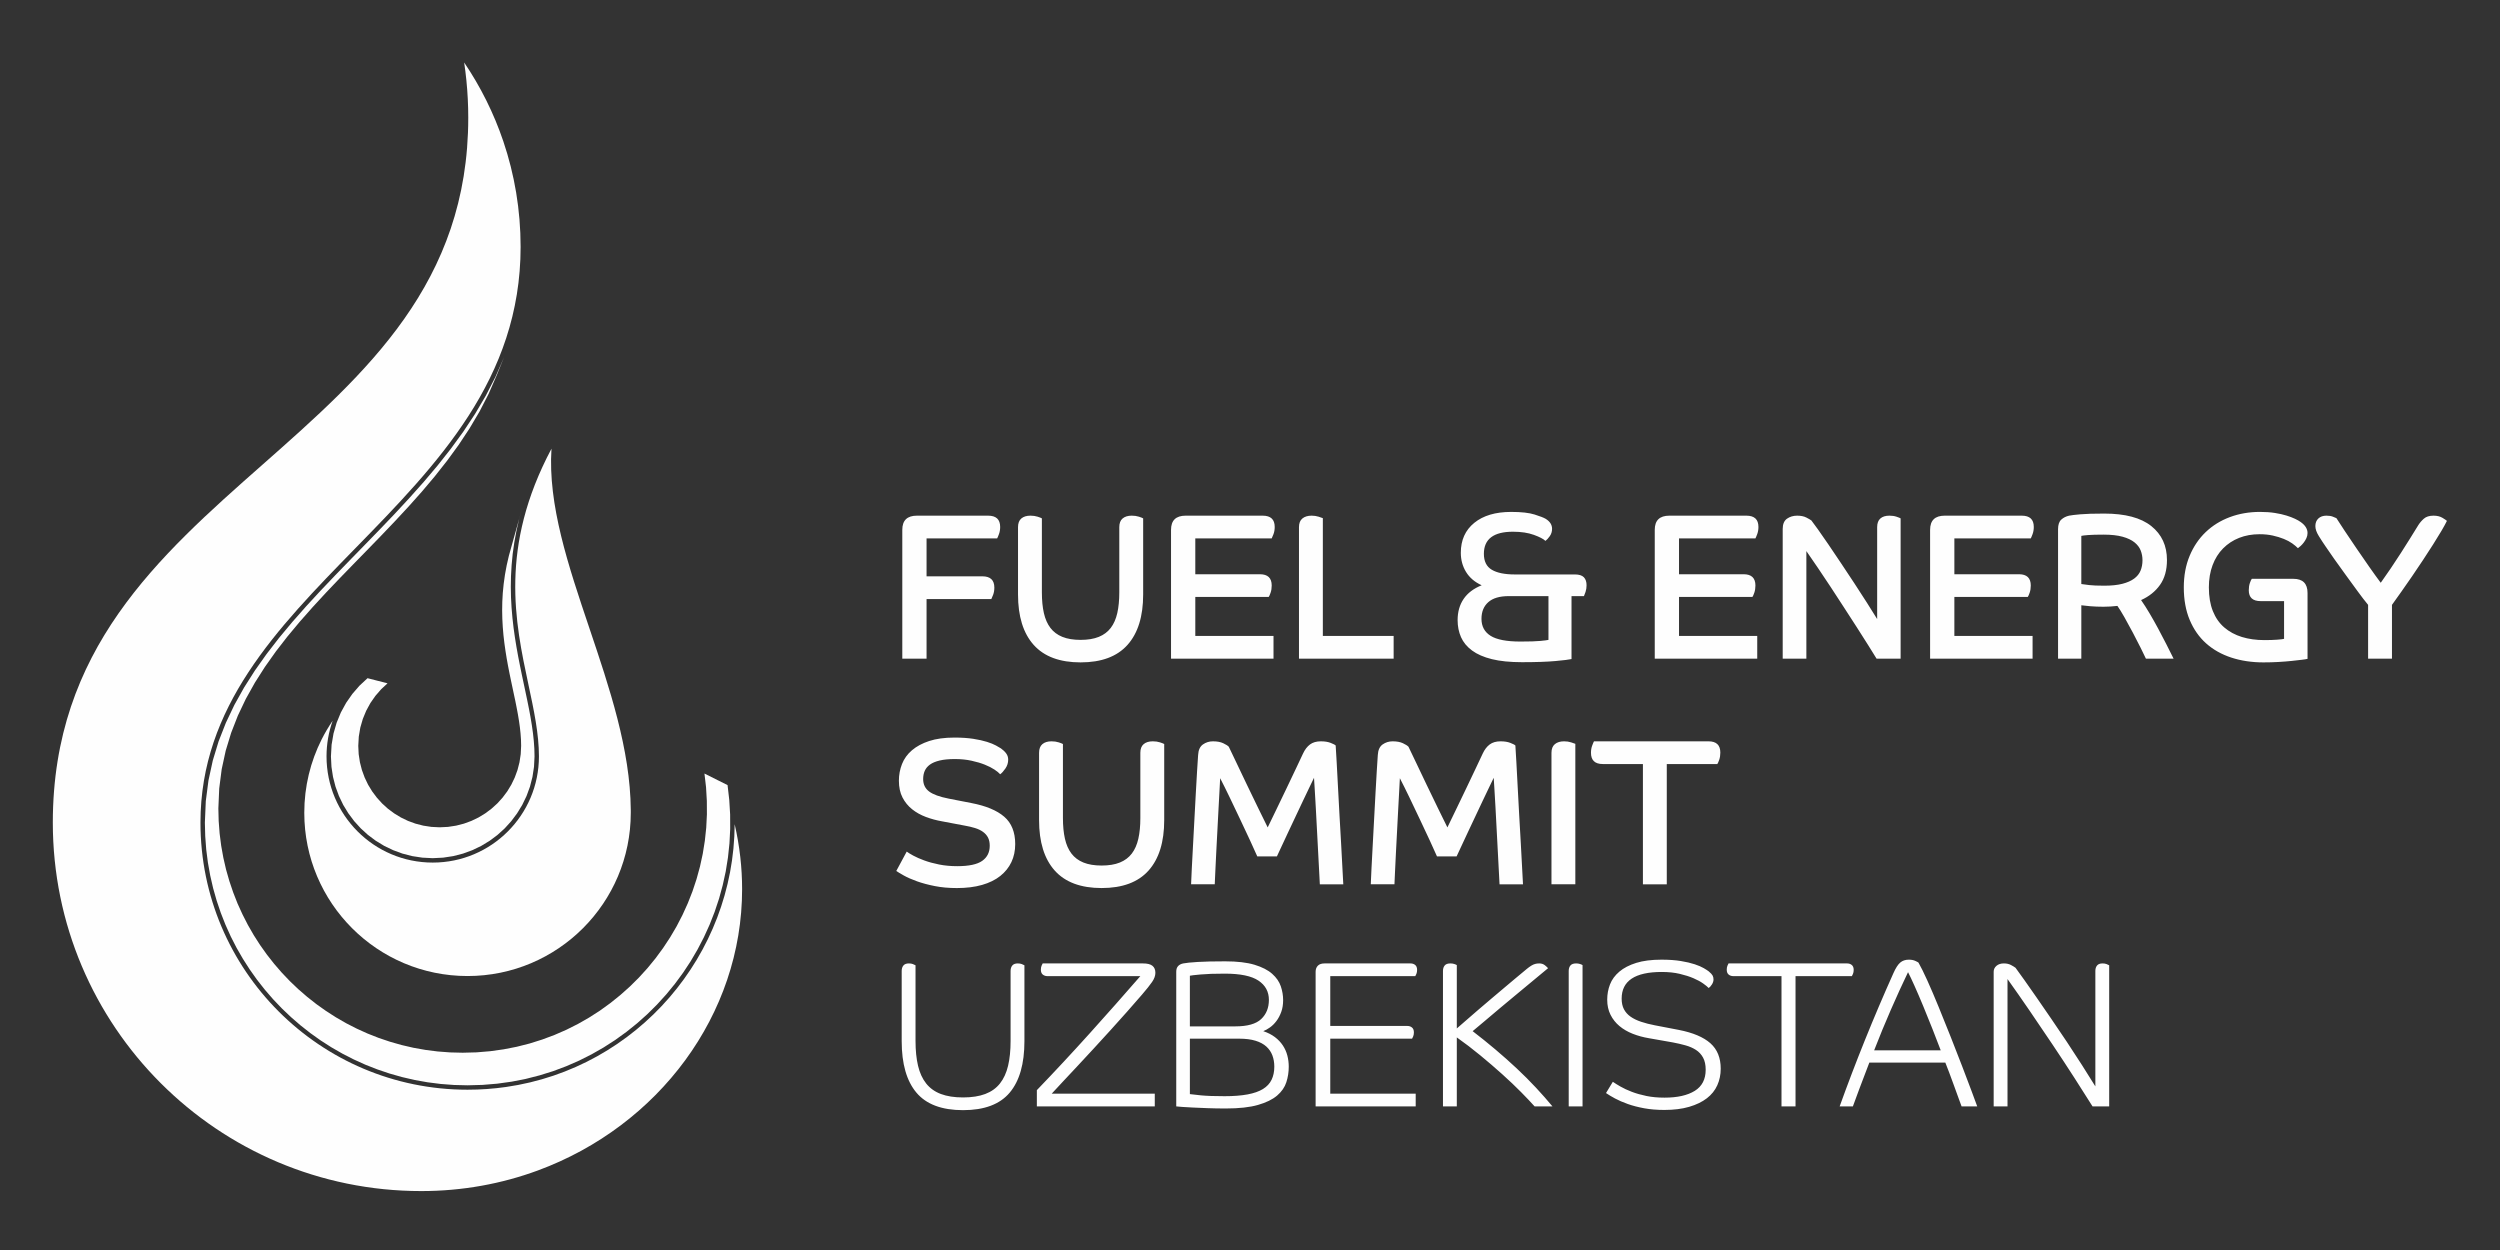
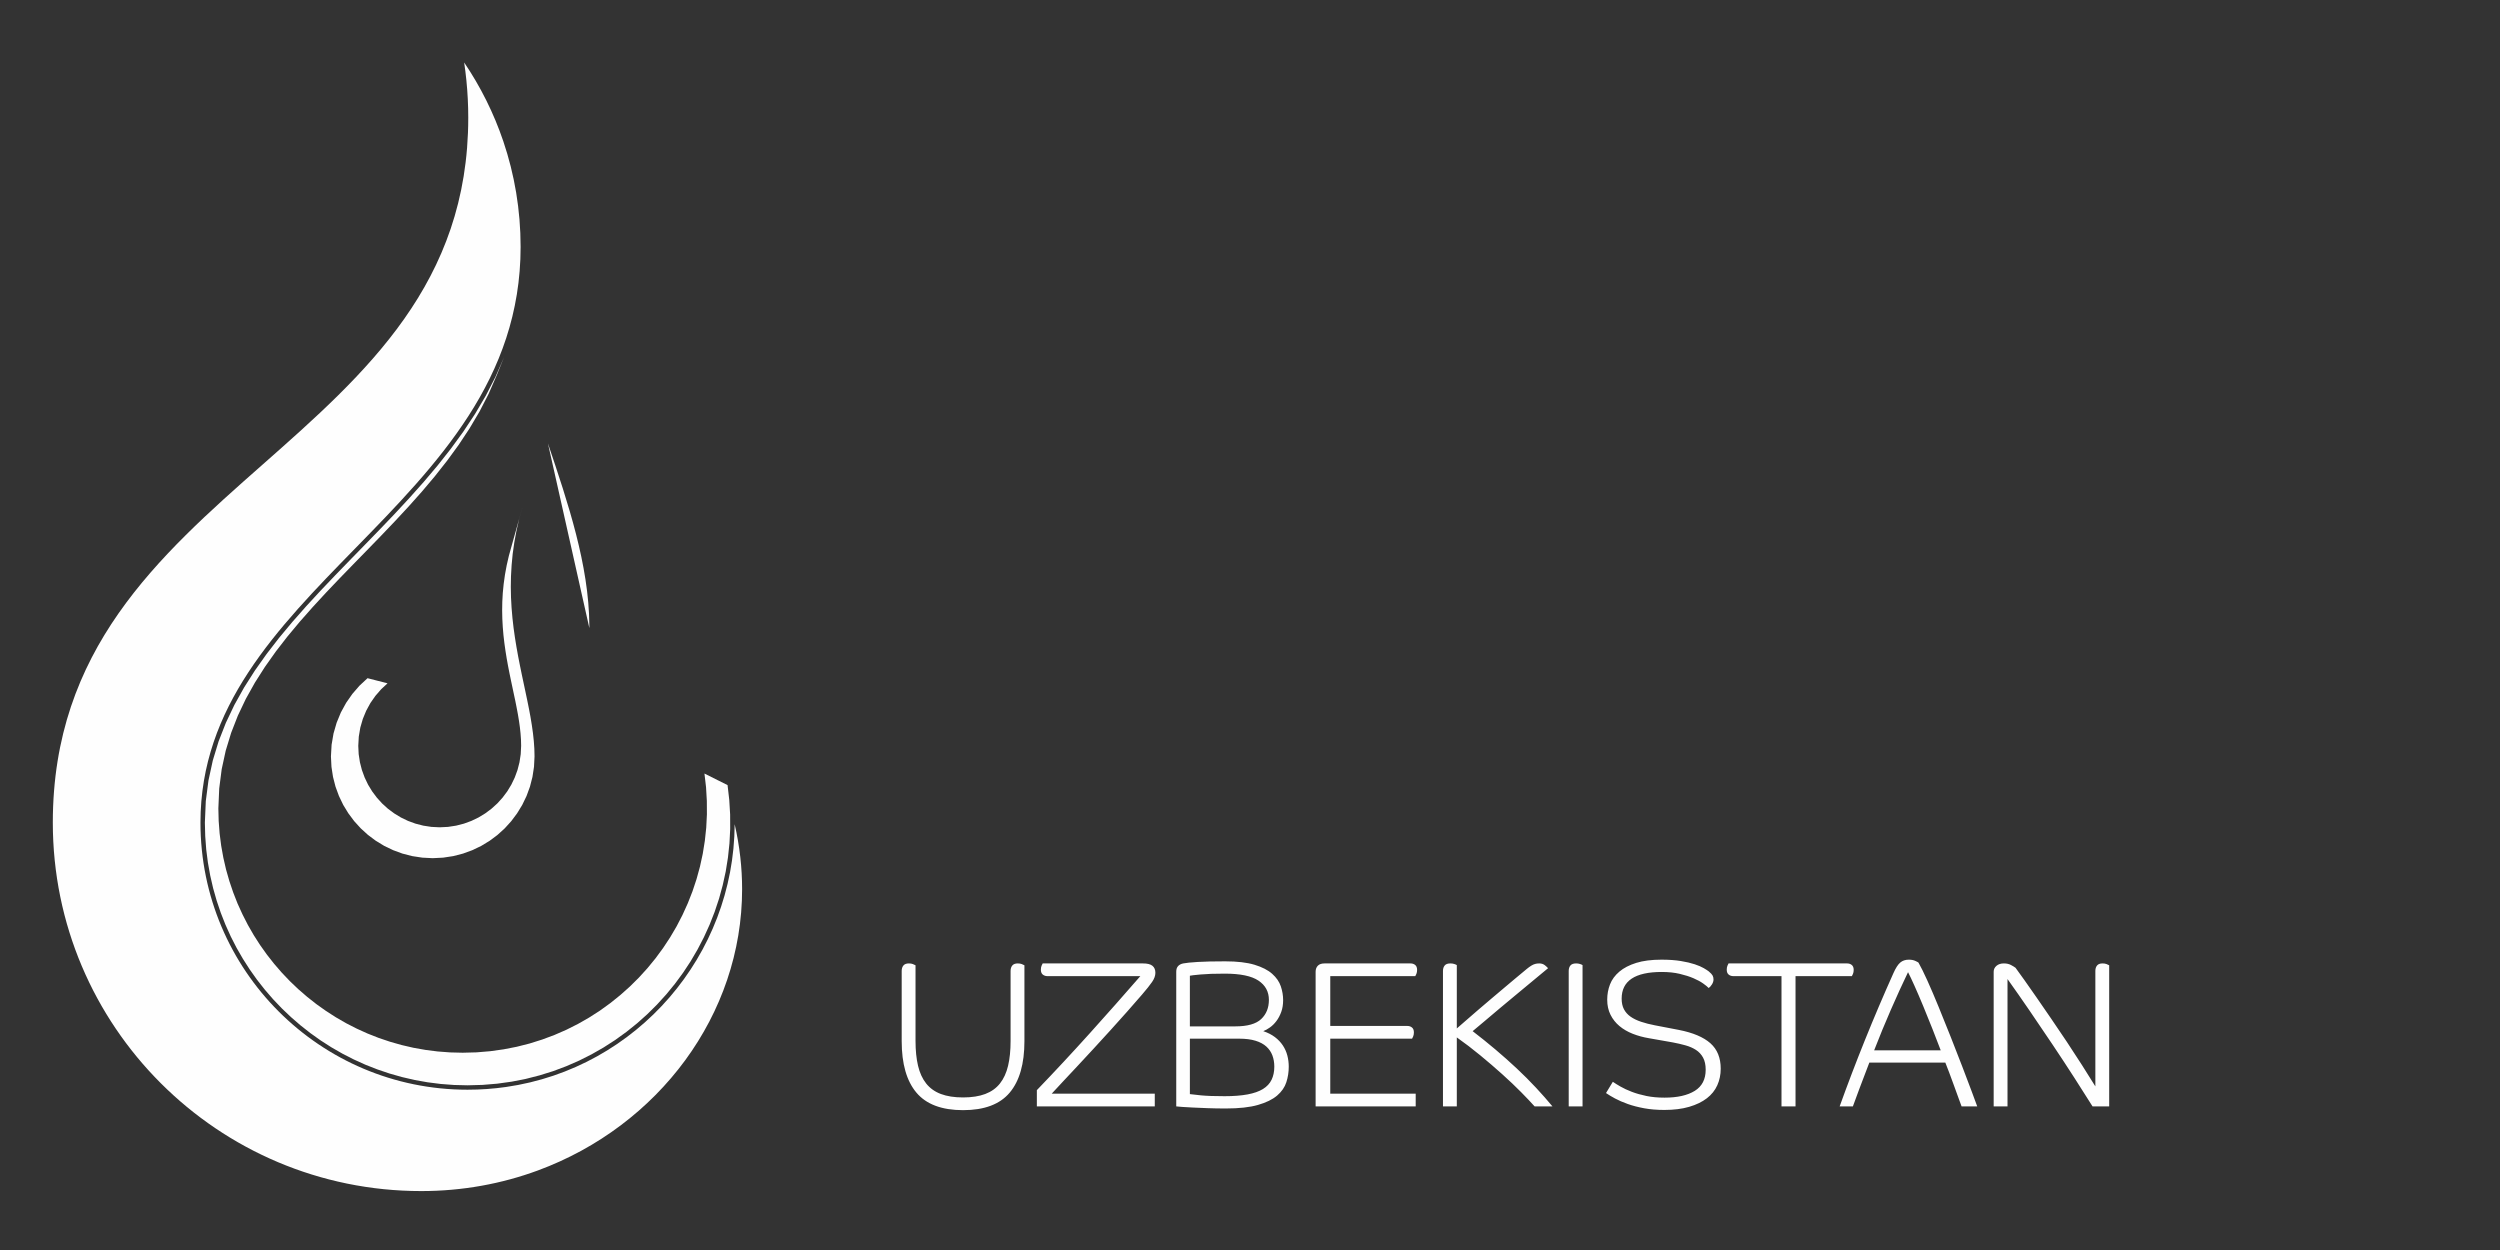
<svg xmlns="http://www.w3.org/2000/svg" xml:space="preserve" width="100mm" height="50mm" style="shape-rendering:geometricPrecision; text-rendering:geometricPrecision; image-rendering:optimizeQuality; fill-rule:evenodd; clip-rule:evenodd" viewBox="0 0 10000 5000">
  <rect x="0" y="0" width="10000" height="5000" fill="#333333" stroke="none" />
  <defs>
    <style type="text/css">  .fil0 {fill:#FEFEFE} .fil1 {fill:#FEFEFE;fill-rule:nonzero}  </style>
  </defs>
  <g id="Слой_x0020_1">
    <g id="_1768753940512">
      <polygon class="fil0" points="2910.25,3140.42 2817.81,3094.2 2824.19,3149.06 2827.34,3203.53 2827.63,3257.49 2824.93,3310.84 2819.32,3363.44 2810.98,3415.36 2799.88,3466.39 2786.14,3516.5 2769.86,3565.51 2751.02,3613.45 2729.79,3660.2 2706.22,3705.68 2680.34,3749.73 2652.2,3792.36 2622.03,3833.39 2589.7,3872.86 2555.42,3910.53 2519.24,3946.4 2481.12,3980.39 2441.28,4012.42 2399.78,4042.45 2356.56,4070.21 2311.76,4095.8 2265.54,4119.05 2217.9,4139.85 2168.89,4158.14 2118.61,4173.99 2067.13,4187.05 2014.53,4197.32 1960.89,4204.83 1906.18,4209.4 1850.67,4210.89 1800.38,4209.62 1750.72,4205.87 1701.86,4199.64 1653.68,4191.09 1606.42,4180.14 1560.05,4166.93 1514.64,4151.63 1470.29,4134.15 1427,4114.56 1384.82,4093.01 1343.94,4069.47 1304.31,4044.03 1265.96,4016.78 1229.06,3987.75 1193.56,3957.05 1159.63,3924.72 1127.3,3890.8 1096.61,3855.3 1067.58,3818.39 1040.33,3780.1 1014.89,3740.41 991.41,3699.53 969.88,3657.35 950.21,3614.13 932.81,3569.72 917.43,3524.31 904.22,3478.02 893.33,3430.67 884.71,3382.56 878.48,3333.72 874.72,3284.04 873.44,3233.77 876.91,3153.63 886.8,3076.65 902.86,3002.65 924.62,2931.23 951.57,2862.27 983.3,2795.56 1019.46,2730.79 1059.54,2667.83 1103.05,2606.38 1149.66,2546.21 1198.88,2487.14 1250.29,2428.93 1303.42,2371.28 1357.81,2314.11 1413.2,2257.08 1468.95,2199.99 1524.7,2142.58 1580,2084.64 1634.47,2025.98 1687.61,1966.4 1739,1905.55 1788.15,1843.25 1834.75,1779.39 1878.27,1713.58 1918.35,1645.69 1954.51,1575.37 1986.24,1502.52 2016.04,1428.98 1981.9,1507.32 1943.11,1582.88 1900.03,1655.9 1853.22,1726.64 1803.08,1795.39 1750.18,1862.33 1694.88,1927.75 1637.77,1991.82 1579.26,2054.93 1519.74,2117.21 1459.78,2178.89 1399.84,2240.34 1340.41,2301.66 1281.81,2363.18 1224.7,2425.1 1169.4,2487.76 1116.56,2551.23 1066.45,2615.91 1019.63,2682.02 976.56,2749.7 937.68,2819.34 903.54,2891.07 874.5,2965.22 851.17,3041.98 833.9,3121.66 823.18,3204.42 819.5,3290.5 820.92,3344.59 824.9,3397.94 831.64,3450.54 840.88,3502.25 852.6,3553.13 866.76,3602.94 883.29,3651.8 902.11,3699.53 923.13,3746.05 946.31,3791.38 971.67,3835.34 998.98,3877.97 1028.25,3919.23 1059.47,3958.86 1092.48,3997.04 1127.3,4033.52 1163.76,4068.25 1201.9,4101.27 1241.59,4132.49 1282.77,4161.82 1325.39,4189.13 1369.44,4214.42 1414.69,4237.61 1461.29,4258.71 1509.02,4277.47 1557.79,4293.98 1607.61,4308.14 1658.49,4319.92 1710.26,4329.16 1762.8,4335.84 1816.14,4339.9 1870.23,4341.24 1929.98,4339.6 1988.73,4334.71 2046.44,4326.69 2103.08,4315.59 2158.38,4301.46 2212.5,4284.59 2265.16,4264.86 2316.42,4242.42 2366.09,4217.42 2414.27,4189.96 2460.72,4160.04 2505.37,4127.83 2548.21,4093.4 2589.17,4056.85 2628.12,4018.2 2664.96,3977.68 2699.69,3935.29 2732.19,3891.18 2762.44,3845.32 2790.2,3797.91 2815.55,3749.05 2838.38,3698.85 2858.63,3647.29 2876.19,3594.54 2890.89,3540.66 2902.91,3485.83 2911.84,3429.99 2917.84,3373.41 2920.76,3316.01 2920.54,3258 2917.01,3199.49 " />
      <path class="fil0" d="M2082.44 987.46c0,-147.66 -24.3,-289.58 -69.08,-421.98 -38.15,-112.8 -91.18,-218.75 -156.71,-315.52 3.53,23.63 6.5,47.43 8.89,71.38 4.95,49.47 7.49,99.3 7.49,149.33 0,661.55 -409.14,1022.69 -822.86,1387.88 -417.07,368.15 -838.91,740.52 -838.91,1431.95 0,406.97 164.98,775.44 431.67,1042.13 266.69,266.7 635.15,431.67 1042.13,431.67 165.35,0 322.49,-29.34 466.43,-82.43 241.21,-88.98 445.54,-244.73 589.51,-441.09 143.81,-196.14 227.42,-432.91 227.42,-684.19 0,-85.23 -9.62,-172.15 -29.76,-259.71 -1.34,261.72 -98.61,505.03 -260.59,692.54 -163.08,188.79 -391.8,321.01 -654.18,358.55 -50.22,7.18 -101.54,10.91 -153.66,10.91 -295,0 -562.11,-119.59 -755.45,-312.93 -193.33,-193.33 -312.92,-460.43 -312.92,-755.45 0,-463.2 305.65,-776.11 619.5,-1097.41 326.02,-333.78 661.08,-676.8 661.08,-1205.63z" />
      <polygon class="fil0" points="1470.14,2712.78 1550.14,2733.26 1524.55,2757.06 1501.66,2783.4 1481.62,2812.13 1464.74,2843.06 1451.23,2875.84 1441.25,2910.27 1435.17,2946.31 1433.09,2983.44 1434.72,3016.69 1439.68,3049.11 1447.72,3080.31 1458.67,3110.17 1472.33,3138.7 1488.69,3165.56 1507.45,3190.62 1528.44,3213.8 1551.56,3234.82 1576.7,3253.51 1603.57,3269.87 1632.01,3283.59 1661.93,3294.54 1693.16,3302.58 1725.49,3307.54 1758.82,3309.18 1792.13,3307.54 1824.46,3302.58 1855.68,3294.54 1885.55,3283.59 1914.07,3269.87 1940.94,3253.51 1965.99,3234.82 1989.18,3213.8 2010.19,3190.62 2028.95,3165.56 2045.23,3138.7 2058.97,3110.17 2069.92,3080.31 2077.94,3049.11 2082.89,3016.69 2084.55,2983.44 2083.96,2958.9 2082.21,2934.08 2079.51,2908.93 2075.92,2883.43 2071.64,2857.46 2066.69,2831.19 2061.37,2804.33 2055.58,2777.16 2049.73,2749.47 2043.74,2721.18 2037.8,2692.44 2032.1,2663.26 2026.7,2633.4 2021.83,2603 2017.47,2571.95 2013.79,2540.28 2011.09,2507.94 2009.28,2474.91 2008.62,2441.22 2009.21,2406.78 2011.17,2371.67 2014.68,2335.8 2019.79,2299.11 2026.7,2261.59 2035.48,2223.24 2046.35,2184.08 2090.4,2026.28 2076.81,2075.26 2065.79,2123.14 2057.16,2170.04 2050.71,2215.88 2046.44,2260.85 2043.95,2304.81 2043.2,2347.8 2044.03,2389.89 2046.29,2431.1 2049.73,2471.55 2054.24,2511.09 2059.71,2549.95 2065.86,2587.92 2072.54,2625.21 2079.75,2661.84 2087.11,2697.78 2094.59,2733.05 2101.95,2767.72 2109.08,2801.71 2115.84,2835.17 2121.99,2868.03 2127.33,2900.45 2131.82,2932.42 2135.2,2963.85 2137.37,2994.84 2138.13,3025.47 2136.03,3067.12 2129.88,3107.56 2119.88,3146.57 2106.16,3184.02 2088.98,3219.59 2068.56,3253.13 2045.16,3284.48 2018.89,3313.45 1989.92,3339.72 1958.63,3363.14 1925.03,3383.54 1889.46,3400.64 1852.01,3414.38 1813,3424.44 1772.54,3430.59 1730.98,3432.7 1689.33,3430.59 1648.87,3424.44 1609.86,3414.38 1572.49,3400.64 1536.86,3383.54 1503.32,3363.14 1471.95,3339.72 1443.06,3313.45 1416.73,3284.48 1393.31,3253.13 1372.89,3219.59 1355.79,3184.02 1342.05,3146.57 1332.01,3107.56 1325.84,3067.12 1323.76,3025.47 1326.37,2979.02 1334.03,2934.14 1346.49,2891.07 1363.36,2850.04 1384.46,2811.45 1409.52,2775.53 1438.11,2742.58 " />
-       <path class="fil0" d="M2357.42 2512.35c-84.47,-250.61 -166.26,-493.33 -151.48,-717.58 -209.46,394.28 -145.58,693.64 -92.08,944.24 21.8,102.09 41.91,196.29 41.91,286.46 0,117.25 -47.57,223.45 -124.44,300.34 -76.87,76.95 -183.09,124.53 -300.36,124.53 -117.3,0 -223.52,-47.57 -300.4,-124.45 -76.89,-76.89 -124.45,-183.12 -124.45,-300.42 0,-49.95 8.67,-97.95 24.59,-142.58 -16.42,24 -31.27,49.14 -44.42,75.29 -44.24,88 -69.16,187.53 -69.16,292.99 0,180.32 73.1,343.57 191.27,461.72 118.17,118.17 281.45,191.26 461.77,191.26 180.32,0 343.57,-73.09 461.73,-191.25 118.15,-118.15 191.24,-281.41 191.24,-461.73l-0.01 -12.24c-2.08,-241.12 -85.13,-487.52 -165.71,-726.58z" />
-       <path class="fil1" d="M3609.18 2119.34c0,-37.79 19.52,-56.69 58.56,-56.69l284.78 0c32.09,0 48.13,15 48.13,45.02 0,10.55 -1.61,20.14 -4.81,28.76 -3.22,8.62 -5.61,14.32 -7.22,17.09l-282.37 0 0 151.73 223.01 0c32.08,0 48.13,15.01 48.13,45.03 0,10.56 -1.6,20.14 -4.81,28.76 -3.22,8.61 -5.63,14.31 -7.23,17.09l-259.1 0 0 238.43 -97.07 0 0 -515.22zm462.87 -10.84c0,-15.56 4.42,-27.1 13.24,-34.59 8.82,-7.51 20.99,-11.26 36.5,-11.26 10.69,0 20.32,1.39 28.87,4.17 8.56,2.78 14.18,5 16.85,6.67l0 295.96c0,31.68 2.67,59.33 8.02,82.96 5.36,23.61 14.04,43.34 26.08,59.18 12.03,15.85 27.94,27.79 47.73,35.85 19.79,8.06 44.11,12.09 73,12.09 28.88,0 53.2,-4.03 73,-12.09 19.78,-8.06 35.69,-20 47.73,-35.85 12.03,-15.84 20.71,-35.57 26.06,-59.18 5.36,-23.63 8.03,-51.28 8.03,-82.96l0 -260.95c0,-15.56 4.41,-27.1 13.23,-34.59 8.83,-7.51 20.99,-11.26 36.51,-11.26 10.69,0 20.31,1.39 28.87,4.17 8.57,2.78 14.18,5 16.85,6.67l0 304.3c0,87.81 -20.86,155.07 -62.58,201.75 -41.71,46.69 -104.27,70.03 -187.7,70.03 -83.44,0 -146,-23.34 -187.72,-70.03 -41.72,-46.68 -62.57,-113.94 -62.57,-201.75l0 -269.29zm612.07 10.84c0,-37.79 19.53,-56.69 58.57,-56.69l308.03 0c32.09,0 48.13,15 48.13,45.02 0,10.55 -1.6,20.14 -4.81,28.76 -3.21,8.62 -5.62,14.32 -7.21,17.09l-305.64 0 0 143.4 258.31 0c31.55,0 47.33,15 47.33,45.02 0,10.56 -1.47,20.14 -4.41,28.76 -2.95,8.61 -5.49,14.31 -7.63,17.09l-293.6 0 0 155.9 312.85 0 0 90.87 -409.92 0 0 -515.22zm511.8 -10.84c0,-15.56 4.54,-27.1 13.63,-34.59 9.09,-7.51 21.41,-11.26 36.91,-11.26 10.16,0 19.52,1.39 28.08,4.17 8.55,2.78 14.17,4.72 16.84,5.83l0 471.04 283.18 0 0 90.87 -378.64 0 0 -526.06zm997.94 275.96l-158.84 0c-36.37,0 -63.65,8.05 -81.83,24.17 -18.19,16.12 -27.28,38.35 -27.28,66.7 0,30.01 12.18,52.66 36.51,67.95 24.33,15.28 64.05,22.92 119.12,22.92 36.37,0 63.11,-0.83 80.22,-2.5 17.11,-1.67 27.82,-3.06 32.1,-4.17l0 -175.07zm105.08 -86.71c17.12,0 29.27,3.75 36.5,11.26 7.22,7.5 10.82,18.2 10.82,32.09 0,9.45 -1.33,18.2 -4,26.27 -2.68,8.05 -4.82,13.75 -6.42,17.09l-49.73 0 0 251.77c-9.63,2.22 -31.02,4.87 -64.19,7.92 -33.14,3.05 -77.81,4.59 -133.96,4.59 -47.6,0 -87.7,-4.03 -120.33,-12.09 -32.63,-8.06 -59.09,-19.6 -79.42,-34.6 -20.31,-15 -35.02,-32.79 -44.12,-53.36 -9.09,-20.56 -13.63,-43.35 -13.63,-68.36 0,-32.8 8.01,-60.99 24.07,-84.62 16.04,-23.62 40.11,-41.83 72.19,-54.61 -27.8,-12.78 -48.66,-30.56 -62.56,-53.35 -13.92,-22.8 -20.87,-48.36 -20.87,-76.71 0,-50.57 17.92,-90.45 53.76,-119.63 35.82,-29.18 85.03,-43.77 147.6,-43.77 40.63,0 71.93,3.47 93.85,10.43 21.93,6.94 36.63,12.64 44.11,17.09 17.13,10.55 25.68,23.89 25.68,40.01 0,11.12 -3.08,20.98 -9.23,29.59 -6.14,8.63 -11.89,14.87 -17.25,18.76 -8.01,-7.78 -23.52,-15.84 -46.52,-24.17 -22.99,-8.34 -50.81,-12.51 -83.43,-12.51 -77.55,0 -116.32,29.46 -116.32,88.38 0,30.01 10.57,51.27 31.7,63.77 21.11,12.5 51.73,18.76 91.84,18.76l239.86 0zm320.07 -178.41c0,-37.79 19.52,-56.69 58.56,-56.69l308.05 0c32.07,0 48.13,15 48.13,45.02 0,10.55 -1.61,20.14 -4.81,28.76 -3.21,8.62 -5.62,14.32 -7.23,17.09l-305.64 0 0 143.4 258.31 0c31.55,0 47.33,15 47.33,45.02 0,10.56 -1.47,20.14 -4.41,28.76 -2.95,8.61 -5.48,14.31 -7.63,17.09l-293.6 0 0 155.9 312.87 0 0 90.87 -409.93 0 0 -515.22zm511.79 -3.34c0,-19.45 5.76,-33.2 17.25,-41.27 11.5,-8.05 25.01,-12.08 40.51,-12.08 14.98,0 27.28,2.5 36.9,7.51 9.64,5 16.32,8.88 20.06,11.66 5.35,6.67 14.05,18.48 26.07,35.43 12.03,16.95 25.94,36.96 41.72,60.03 15.77,23.07 32.63,48.08 50.53,75.03 17.93,26.97 35.7,53.78 53.35,80.46 17.64,26.67 34.36,52.52 50.14,77.53 15.77,25.01 29.54,46.97 41.31,65.87l0 -367.67c0,-15.56 4.28,-27.1 12.83,-34.59 8.57,-7.51 20.6,-11.26 36.1,-11.26 10.71,0 20.19,1.39 28.47,4.17 8.3,2.78 13.78,5 16.45,6.67l0 561.07 -96.25 0c-9.63,-15.55 -21.13,-34.04 -34.5,-55.44 -13.37,-21.39 -28.21,-44.74 -44.52,-70.03 -16.32,-25.28 -33.3,-51.55 -50.94,-78.78 -17.64,-27.24 -35.3,-54.33 -52.94,-81.29 -17.66,-26.95 -34.91,-52.8 -51.75,-77.53 -16.84,-24.74 -32.21,-47.1 -46.13,-67.12l0 430.19 -94.66 0 0 -518.56zm589.62 3.34c0,-37.79 19.53,-56.69 58.57,-56.69l308.04 0c32.08,0 48.13,15 48.13,45.02 0,10.55 -1.61,20.14 -4.81,28.76 -3.21,8.62 -5.62,14.32 -7.22,17.09l-305.65 0 0 143.4 258.32 0c31.54,0 47.33,15 47.33,45.02 0,10.56 -1.48,20.14 -4.42,28.76 -2.95,8.61 -5.47,14.31 -7.62,17.09l-293.61 0 0 155.9 312.87 0 0 90.87 -409.93 0 0 -515.22zm511.79 -2.5c0,-17.79 4.29,-30.57 12.84,-38.36 8.57,-7.77 18.99,-13.05 31.29,-15.83 8.03,-1.67 23,-3.47 44.93,-5.42 21.92,-1.94 53.74,-2.92 95.46,-2.92 83.96,0 146.79,16.67 188.51,50.03 41.71,33.34 62.58,78.64 62.58,135.88 0,40.03 -9.23,73.1 -27.68,99.21 -18.46,26.13 -43.73,46.41 -75.82,60.86 11.24,16.12 22.6,33.91 34.1,53.36 11.5,19.45 22.87,39.61 34.1,60.45 11.22,20.84 22.05,41.55 32.48,62.1 10.44,20.57 20.19,40.03 29.28,58.36l-110.7 0c-4.28,-9.44 -11.22,-23.76 -20.86,-42.93 -9.62,-19.18 -20.05,-39.46 -31.28,-60.86 -11.23,-21.4 -22.47,-41.96 -33.69,-61.7 -11.24,-19.73 -20.6,-34.87 -28.08,-45.43 -9.09,1.11 -18.58,1.94 -28.48,2.5 -9.89,0.55 -19.11,0.84 -27.68,0.84 -18.71,0 -36.36,-0.7 -52.94,-2.1 -16.58,-1.38 -28.34,-2.63 -35.29,-3.75l0 213.43 -93.07 0 0 -517.72zm93.07 219.27c6.95,1.1 17.38,2.49 31.28,4.16 13.91,1.67 33.96,2.5 60.17,2.5 28.88,0 53.08,-2.5 72.6,-7.5 19.52,-5.01 35.29,-11.95 47.32,-20.84 12.03,-8.9 20.59,-19.6 25.68,-32.1 5.07,-12.5 7.62,-26.26 7.62,-41.27 0,-13.9 -2.41,-26.95 -7.23,-39.18 -4.81,-12.23 -13.1,-23.07 -24.86,-32.52 -11.77,-9.45 -27.67,-16.96 -47.73,-22.5 -20.05,-5.56 -45.32,-8.34 -75.81,-8.34 -26.74,0 -47.2,0.55 -61.37,1.67 -14.18,1.11 -23.4,2.22 -27.67,3.33l0 192.59zm811.01 68.36l-93.85 0c-31.55,0 -47.33,-14.45 -47.33,-43.36 0,-11.12 1.47,-20.84 4.4,-29.18 2.94,-8.34 5.49,-13.89 7.64,-16.67l166.05 0c37.97,0 56.94,18.9 56.94,56.68l0 263.46c-4.27,1.11 -12.03,2.36 -23.25,3.75 -11.24,1.39 -24.73,2.92 -40.52,4.59 -15.77,1.66 -33.28,3.05 -52.54,4.16 -19.25,1.11 -39.3,1.67 -60.16,1.67 -46.52,0 -89.31,-6.39 -128.35,-19.17 -39.04,-12.79 -72.6,-31.69 -100.68,-56.69 -28.08,-25.02 -50,-56.28 -65.77,-93.79 -15.78,-37.52 -23.68,-81.01 -23.68,-130.48 0,-46.69 7.76,-88.65 23.27,-125.88 15.5,-37.25 36.9,-68.93 64.18,-95.05 27.27,-26.12 59.48,-46.14 96.66,-60.02 37.17,-13.9 77.41,-20.85 120.74,-20.85 21.92,0 41.7,1.39 59.35,4.17 17.65,2.78 33.16,6.26 46.53,10.42 13.38,4.17 24.73,8.48 34.09,12.93 9.37,4.45 16.71,8.61 22.07,12.5 9.62,6.67 16.71,13.76 21.26,21.26 4.54,7.5 6.8,15.15 6.8,22.93 0,7.22 -1.46,14.03 -4.39,20.42 -2.95,6.39 -6.42,12.23 -10.45,17.51 -4,5.27 -8.15,9.86 -12.42,13.75 -4.28,3.89 -8.03,6.95 -11.24,9.17 -5.88,-6.1 -13.5,-12.5 -22.86,-19.17 -9.36,-6.67 -20.59,-12.65 -33.69,-17.92 -13.1,-5.29 -27.68,-9.73 -43.72,-13.34 -16.04,-3.62 -33.69,-5.42 -52.94,-5.42 -29.95,0 -57.23,4.86 -81.83,14.58 -24.6,9.74 -45.98,23.77 -64.17,42.11 -18.18,18.34 -32.23,40.71 -42.12,67.11 -9.9,26.4 -14.84,56 -14.84,88.79 0,36.68 5.35,68.36 16.05,95.04 10.68,26.68 25.93,48.49 45.72,65.44 19.79,16.96 43.18,29.61 70.19,37.94 27.01,8.33 57.09,12.51 90.25,12.51 19.79,0 36.9,-0.56 51.33,-1.67 14.45,-1.11 23.54,-2.23 27.28,-3.34l0 -150.89zm336.12 15c-12.84,-15.56 -27.15,-34.18 -42.92,-55.85 -15.77,-21.68 -31.69,-43.5 -47.72,-65.45 -16.05,-21.96 -31.04,-42.8 -44.93,-62.53 -13.9,-19.73 -25.14,-35.99 -33.7,-48.77 -9.62,-13.9 -18.98,-28.21 -28.08,-42.93 -9.09,-14.73 -13.63,-27.94 -13.63,-39.6 0,-12.79 4.01,-22.94 12.03,-30.43 8.03,-7.51 18.72,-11.26 32.09,-11.26 10.7,0 19.39,1.39 26.07,4.17 6.69,2.78 11.37,4.72 14.04,5.83 8.02,12.79 19.26,30.02 33.7,51.69 14.43,21.68 30.07,44.88 46.92,69.61 16.85,24.74 33.83,49.34 50.93,73.78 17.13,24.46 32.37,45.59 45.74,63.37 12.84,-17.78 26.06,-36.83 39.7,-57.11 13.64,-20.28 27.01,-40.57 40.11,-60.86 13.11,-20.29 25.67,-40.16 37.71,-59.61 12.03,-19.45 22.86,-36.95 32.48,-52.52 5.89,-9.45 13.37,-18.2 22.46,-26.27 9.1,-8.05 21.93,-12.08 38.5,-12.08 14.45,0 26.48,2.92 36.11,8.75 9.63,5.84 15.51,9.86 17.65,12.09 -4.81,10 -12.04,23.2 -21.66,39.61 -9.63,16.39 -20.72,34.45 -33.29,54.18 -12.57,19.74 -26.07,40.58 -40.51,62.53 -14.44,21.95 -29.01,43.63 -43.72,65.03 -14.72,21.39 -29.01,41.96 -42.93,61.69 -13.89,19.74 -26.46,37.38 -37.7,52.94l0 215.09 -95.45 0 0 -215.09zm-5845.58 986.86c5.88,4.43 14.71,9.86 26.48,16.25 11.76,6.4 26.33,12.78 43.71,19.17 17.39,6.4 37.17,11.82 59.37,16.26 22.18,4.45 46.39,6.67 72.59,6.67 46.53,0 79.82,-7.08 99.87,-21.26 20.06,-14.17 30.08,-34.31 30.08,-60.44 0,-12.78 -2.26,-23.62 -6.81,-32.51 -4.55,-8.9 -11.23,-16.54 -20.06,-22.94 -8.82,-6.38 -19.52,-11.53 -32.08,-15.42 -12.57,-3.89 -26.88,-7.23 -42.91,-10l-88.24 -16.67c-22.47,-3.89 -44.13,-9.73 -64.99,-17.52 -20.86,-7.77 -39.31,-18.06 -55.35,-30.84 -16.05,-12.78 -28.88,-28.48 -38.51,-47.1 -9.61,-18.63 -14.43,-40.99 -14.43,-67.12 0,-23.34 4.14,-45.57 12.43,-66.69 8.29,-21.12 21.52,-39.46 39.71,-55.02 18.18,-15.57 41.18,-27.93 68.98,-37.11 27.81,-9.16 61.51,-13.75 101.08,-13.75 28.88,0 54.02,1.67 75.41,5 21.39,3.34 39.58,7.37 54.55,12.09 14.97,4.73 27.01,9.59 36.1,14.59 9.09,5.01 15.77,8.9 20.05,11.68 8.56,6.11 15.51,12.77 20.86,20 5.35,7.22 8.01,15.56 8.01,25.01 0,12.79 -3.74,24.59 -11.22,35.44 -7.48,10.83 -14.45,18.47 -20.86,22.92 -4.81,-5.56 -12.43,-11.81 -22.86,-18.76 -10.43,-6.94 -23.26,-13.47 -38.51,-19.59 -15.24,-6.11 -33.02,-11.4 -53.34,-15.83 -20.32,-4.45 -42.52,-6.67 -66.58,-6.67 -24.07,0 -44.26,1.94 -60.56,5.83 -16.31,3.89 -29.29,9.31 -38.91,16.26 -9.64,6.94 -16.58,15.28 -20.86,25 -4.28,9.74 -6.42,20.71 -6.42,32.93 0,21.12 7.9,37.66 23.67,49.62 15.77,11.94 42.1,21.53 79.01,28.75l89.84 17.51c58.3,11.12 102.16,29.32 131.57,54.61 29.4,25.29 44.12,61.83 44.12,109.63 0,26.68 -5.08,50.72 -15.24,72.11 -10.17,21.4 -25.01,39.88 -44.52,55.45 -19.53,15.55 -43.85,27.51 -73,35.85 -29.15,8.33 -62.71,12.5 -100.68,12.5 -32.09,0 -61.5,-2.64 -88.24,-7.93 -26.74,-5.27 -50.53,-11.66 -71.4,-19.17 -20.85,-7.5 -38.24,-15.14 -52.14,-22.92 -13.9,-7.78 -24.07,-13.9 -30.49,-18.34l41.72 -77.53zm529.45 -395.18c0,-15.56 4.41,-27.1 13.24,-34.59 8.81,-7.51 20.99,-11.26 36.49,-11.26 10.7,0 20.33,1.39 28.88,4.17 8.56,2.77 14.17,4.99 16.85,6.66l0 295.97c0,31.67 2.67,59.33 8.02,82.96 5.36,23.61 14.03,43.34 26.07,59.18 12.04,15.84 27.95,27.79 47.73,35.85 19.8,8.06 44.12,12.09 73,12.09 28.89,0 53.21,-4.03 73,-12.09 19.79,-8.06 35.69,-20.01 47.73,-35.85 12.04,-15.84 20.72,-35.57 26.06,-59.18 5.36,-23.63 8.04,-51.29 8.04,-82.96l0 -260.95c0,-15.56 4.4,-27.1 13.23,-34.59 8.82,-7.51 20.99,-11.26 36.5,-11.26 10.69,0 20.32,1.39 28.88,4.17 8.56,2.77 14.17,4.99 16.85,6.66l0 304.31c0,87.81 -20.87,155.07 -62.58,201.75 -41.72,46.68 -104.28,70.03 -187.71,70.03 -83.43,0 -146,-23.35 -187.72,-70.03 -41.71,-46.68 -62.56,-113.94 -62.56,-201.75l0 -269.29zm608.06 526.06c0.53,-14.45 1.47,-35.29 2.8,-62.52 1.34,-27.24 2.94,-57.67 4.81,-91.3 1.87,-33.62 3.74,-68.63 5.62,-105.04 1.88,-36.4 3.75,-71.42 5.62,-105.05 1.87,-33.62 3.61,-63.91 5.21,-90.87 1.61,-26.95 2.95,-47.66 4.02,-62.11 1.06,-20 7.48,-34.18 19.25,-42.52 11.77,-8.33 25.12,-12.5 40.11,-12.5 16.57,0 30.21,2.5 40.91,7.5 10.7,5 18.18,9.73 22.46,14.18 6.42,13.34 16.17,33.76 29.28,61.27 13.11,27.51 27.28,57.25 42.51,89.21 15.25,31.95 30.49,63.5 45.73,94.62 15.24,31.12 27.95,56.97 38.1,77.53 9.09,-18.89 20.46,-42.37 34.1,-70.44 13.63,-28.08 27.28,-56.42 40.91,-85.04 13.63,-28.62 26.48,-55.59 38.5,-80.87 12.03,-25.29 21.26,-44.88 27.68,-58.77 7.49,-16.12 16.85,-28.35 28.07,-36.69 11.24,-8.33 25.68,-12.5 43.33,-12.5 15.5,0 28.61,2.08 39.3,6.25 10.7,4.17 17.38,7.64 20.05,10.42 1.07,15.57 2.41,38.07 4.02,67.53 1.6,29.46 3.34,62.11 5.21,97.96 1.87,35.85 3.88,73.37 6.02,112.55 2.14,39.18 4.28,76.7 6.42,112.55 2.13,35.85 3.87,68.36 5.21,97.54 1.34,29.18 2.54,51.55 3.61,67.11l-93.85 0c-0.54,-8.89 -1.34,-24.32 -2.41,-46.27 -1.07,-21.95 -2.41,-47.38 -4.01,-76.29 -1.6,-28.89 -3.21,-59.32 -4.81,-91.28 -1.61,-31.96 -3.22,-62.25 -4.82,-90.87 -1.61,-28.62 -3.07,-53.92 -4.41,-75.87 -1.33,-21.95 -2.27,-37.1 -2.81,-45.43 -4.81,9.99 -11.23,23.33 -19.25,40.01 -8.02,16.68 -16.72,34.88 -26.07,54.61 -9.37,19.73 -19.12,40.44 -29.29,62.1 -10.15,21.68 -19.91,42.39 -29.27,62.12 -9.36,19.73 -17.92,38.07 -25.67,55.02 -7.76,16.95 -14.04,30.43 -18.85,40.44l-78.61 0c-6.42,-15.01 -15.79,-35.71 -28.09,-62.12 -12.3,-26.4 -25.53,-54.6 -39.7,-84.61 -14.18,-30.02 -28.35,-59.75 -42.51,-89.2 -14.19,-29.47 -26.88,-55.04 -38.11,-76.7 -0.54,13.33 -1.47,31.11 -2.8,53.35 -1.35,22.22 -2.68,46.97 -4.02,74.19 -1.33,27.24 -2.81,55.45 -4.42,84.63 -1.59,29.18 -3.07,57.38 -4.42,84.61 -1.33,27.24 -2.52,51.97 -3.59,74.21 -1.08,22.23 -1.88,40.01 -2.41,53.35l-94.66 0zm718.76 0c0.53,-14.45 1.47,-35.29 2.8,-62.52 1.33,-27.24 2.94,-57.67 4.81,-91.3 1.87,-33.62 3.75,-68.63 5.62,-105.04 1.89,-36.4 3.76,-71.42 5.63,-105.05 1.87,-33.62 3.6,-63.91 5.2,-90.87 1.6,-26.95 2.95,-47.66 4.01,-62.11 1.07,-20 7.5,-34.18 19.26,-42.52 11.76,-8.33 25.12,-12.5 40.11,-12.5 16.57,0 30.22,2.5 40.91,7.5 10.7,5 18.18,9.73 22.46,14.18 6.42,13.34 16.17,33.76 29.29,61.27 13.09,27.51 27.27,57.25 42.51,89.21 15.24,31.95 30.48,63.5 45.73,94.62 15.23,31.12 27.93,56.97 38.09,77.53 9.09,-18.89 20.46,-42.37 34.1,-70.44 13.64,-28.08 27.27,-56.42 40.91,-85.04 13.64,-28.62 26.47,-55.59 38.5,-80.87 12.04,-25.29 21.26,-44.88 27.68,-58.77 7.49,-16.12 16.85,-28.35 28.07,-36.69 11.24,-8.33 25.69,-12.5 43.33,-12.5 15.51,0 28.61,2.08 39.3,6.25 10.7,4.17 17.38,7.64 20.06,10.42 1.07,15.57 2.41,38.07 4.02,67.53 1.59,29.46 3.33,62.11 5.2,97.96 1.87,35.85 3.88,73.37 6.02,112.55 2.14,39.18 4.28,76.7 6.42,112.55 2.13,35.85 3.88,68.36 5.22,97.54 1.33,29.18 2.52,51.55 3.6,67.11l-93.85 0c-0.54,-8.89 -1.34,-24.32 -2.41,-46.27 -1.07,-21.95 -2.41,-47.38 -4.02,-76.29 -1.59,-28.89 -3.2,-59.32 -4.81,-91.28 -1.6,-31.96 -3.2,-62.25 -4.8,-90.87 -1.61,-28.62 -3.08,-53.92 -4.42,-75.87 -1.33,-21.95 -2.27,-37.1 -2.81,-45.43 -4.81,9.99 -11.23,23.33 -19.25,40.01 -8.02,16.68 -16.72,34.88 -26.07,54.61 -9.36,19.73 -19.12,40.44 -29.28,62.1 -10.17,21.68 -19.92,42.39 -29.29,62.12 -9.35,19.73 -17.91,38.07 -25.66,55.02 -7.76,16.95 -14.04,30.43 -18.85,40.44l-78.62 0c-6.41,-15.01 -15.78,-35.71 -28.08,-62.12 -12.3,-26.4 -25.53,-54.6 -39.71,-84.61 -14.16,-30.02 -28.34,-59.75 -42.5,-89.2 -14.18,-29.47 -26.88,-55.04 -38.12,-76.7 -0.54,13.33 -1.47,31.11 -2.8,53.35 -1.34,22.22 -2.67,46.97 -4.01,74.19 -1.33,27.24 -2.81,55.45 -4.42,84.63 -1.6,29.18 -3.07,57.38 -4.41,84.61 -1.33,27.24 -2.53,51.97 -3.6,74.21 -1.08,22.23 -1.88,40.01 -2.41,53.35l-94.66 0zm722.77 -526.06c0,-15.56 4.54,-27.1 13.63,-34.59 9.1,-7.51 21.4,-11.26 36.91,-11.26 10.15,0 19.52,1.39 28.08,4.17 8.55,2.77 14.16,4.72 16.83,5.83l0 561.91 -95.45 0 0 -526.06zm365.8 45.02l-160.45 0c-31.55,0 -47.33,-15 -47.33,-45.02 0,-10.56 1.61,-20.15 4.82,-28.76 3.21,-8.61 5.61,-14.31 7.22,-17.09l458.05 0c31.55,0 47.33,15 47.33,45.01 0,10.56 -1.47,20.15 -4.41,28.77 -2.93,8.62 -5.48,14.31 -7.63,17.09l-202.15 0 0 481.04 -95.45 0 0 -481.04z" />
+       <path class="fil0" d="M2357.42 2512.35l-0.01 -12.24c-2.08,-241.12 -85.13,-487.52 -165.71,-726.58z" />
      <path class="fil1" d="M3606.78 3883.7c0,-8.89 2.26,-16.12 6.81,-21.68 4.55,-5.55 11.9,-8.33 22.07,-8.33 5.88,0 11.09,0.84 15.64,2.5 4.54,1.67 8.16,3.34 10.82,5.01l0 302.62c0,37.79 3.35,70.86 10.03,99.21 6.69,28.35 17.52,51.97 32.49,70.87 14.99,18.89 34.63,32.93 58.96,42.1 24.34,9.17 53.89,13.75 88.65,13.75 34.76,0 64.31,-4.58 88.64,-13.75 24.33,-9.17 43.99,-23.21 58.95,-42.1 14.99,-18.9 25.81,-42.52 32.5,-70.87 6.68,-28.35 10.02,-61.42 10.02,-99.21l0 -280.12c0,-8.89 2.29,-16.12 6.83,-21.68 4.54,-5.55 11.9,-8.33 22.06,-8.33 5.87,0 11.1,0.84 15.64,2.5 4.54,1.67 8.15,3.34 10.83,5.01l0 303.45c0,90.6 -19.66,159.25 -58.96,205.93 -39.31,46.68 -101.47,70.03 -186.51,70.03 -85.03,0 -147.2,-23.35 -186.52,-70.03 -39.3,-46.68 -58.95,-115.33 -58.95,-205.93l0 -280.95zm583.19 20.84c-7.49,0 -13.77,-2.08 -18.86,-6.25 -5.08,-4.17 -7.62,-10.7 -7.62,-19.59 0,-6.11 0.94,-11.4 2.82,-15.84 1.87,-4.44 3.32,-7.51 4.4,-9.17l401.1 0c17.64,0 30.34,3.19 38.1,9.59 7.76,6.39 11.64,15.69 11.64,27.92 0,11.68 -4.41,23.91 -13.25,36.69 -8.82,12.78 -22.32,29.73 -40.5,50.85 -18.19,21.12 -37.97,43.77 -59.37,67.95 -21.39,24.17 -43.44,48.77 -66.18,73.79 -22.72,25 -45.58,50.01 -68.59,75.02 -22.99,25.01 -44.92,48.63 -65.77,70.87 -20.86,22.23 -39.98,42.66 -57.36,61.27 -17.39,18.62 -31.96,34.33 -43.72,47.11l412.33 0 0 50.85 -471.69 0 0 -65.03c71.66,-74.47 142.52,-150.62 212.58,-228.43 70.06,-77.81 137.17,-153.68 201.36,-227.6l-371.42 0zm965.03 362.67c0,21.11 -3.21,41.68 -9.62,61.69 -6.43,20 -18.73,37.79 -36.91,53.35 -18.19,15.57 -43.72,28.07 -76.61,37.52 -32.88,9.45 -75.8,14.17 -128.76,14.17 -25.67,0 -49.6,-0.42 -71.78,-1.26 -22.21,-0.82 -41.99,-1.65 -59.38,-2.49 -17.37,-0.83 -31.82,-1.67 -43.31,-2.5 -11.5,-0.84 -19.38,-1.53 -23.66,-2.09l0 -538.56c0,-10.01 2.54,-17.65 7.62,-22.93 5.08,-5.28 11.9,-8.76 20.46,-10.42 11.22,-2.23 30.48,-4.17 57.75,-5.84 27.28,-1.66 63.91,-2.5 109.91,-2.5 48.13,0 87.3,4.59 117.51,13.75 30.22,9.18 53.75,21.27 70.59,36.28 16.85,15 28.35,31.67 34.5,50.02 6.15,18.34 9.22,36.67 9.22,55.02 0,17.78 -2.53,33.62 -7.61,47.52 -5.09,13.9 -11.51,25.98 -19.26,36.26 -7.76,10.29 -16.31,18.76 -25.66,25.43 -9.38,6.67 -18.32,11.67 -26.89,15.01 18.19,6.11 33.7,14.04 46.54,23.76 12.83,9.72 23.4,20.84 31.68,33.34 8.29,12.52 14.31,25.99 18.05,40.44 3.75,14.45 5.62,29.46 5.62,45.03zm-57.76 -0.84c0,-16.12 -2.54,-30.99 -7.62,-44.6 -5.08,-13.62 -13.1,-25.43 -24.07,-35.44 -10.96,-10 -25.4,-17.79 -43.32,-23.35 -17.91,-5.54 -39.7,-8.32 -65.38,-8.32l-197.34 0 0 221.76c6.96,1.1 21.8,2.77 44.53,4.99 22.74,2.23 54.15,3.34 94.26,3.34 35.84,0 66.44,-2.36 91.84,-7.09 25.41,-4.72 46.01,-11.94 61.78,-21.67 15.77,-9.73 27.28,-22.09 34.49,-37.1 7.22,-15.01 10.83,-32.51 10.83,-52.52zm-21.66 -266.78c0,-32.8 -13.9,-58.5 -41.72,-77.13 -27.8,-18.61 -72.73,-27.92 -134.76,-27.92 -40.11,0 -72.32,1.11 -96.67,3.33 -24.34,2.23 -38.64,3.89 -42.92,5.01l0 202.59 182.11 0c48.13,0 82.48,-9.74 103.08,-29.18 20.59,-19.46 30.88,-45.03 30.88,-76.7zm245.47 155.07l0 220.09 341.73 0 0 50.85 -400.3 0 0 -538.56c0,-10.01 2.95,-18.07 8.84,-24.18 5.88,-6.11 14.97,-9.17 27.26,-9.17l343.35 0c7.49,0 13.76,2.08 18.85,6.25 5.08,4.17 7.62,10.7 7.62,19.59 0,6.11 -0.93,11.4 -2.8,15.85 -1.88,4.43 -3.35,7.5 -4.42,9.16l-340.13 0 0 199.26 308.03 0c7.49,0 13.78,2.08 18.86,6.25 5.08,4.17 7.63,10.7 7.63,19.59 0,6.12 -0.95,11.39 -2.82,15.84 -1.88,4.45 -3.33,7.51 -4.4,9.18l-327.3 0zm817.42 270.94c-13.9,-15.55 -31.95,-34.6 -54.14,-57.1 -22.19,-22.51 -47.2,-46.27 -75.01,-71.29 -27.8,-25.01 -57.22,-50.3 -88.24,-75.86 -31.02,-25.57 -62.3,-49.47 -93.85,-71.7l0 275.95 -55.35 0 0 -541.9c0,-8.89 2.26,-16.12 6.81,-21.68 4.54,-5.55 12.17,-8.33 22.86,-8.33 5.36,0 10.3,0.69 14.85,2.08 4.54,1.39 8.16,2.92 10.83,4.59l0 253.45c9.62,-8.34 21.93,-19.05 36.9,-32.1 14.97,-13.07 31.14,-27.1 48.53,-42.11 17.39,-15.01 35.16,-30.15 53.34,-45.44 18.19,-15.28 35.3,-29.73 51.35,-43.35 16.04,-13.61 30.07,-25.43 42.11,-35.43 12.03,-10.01 20.72,-17.22 26.07,-21.67 8.56,-7.23 15.91,-13.34 22.06,-18.34 6.14,-5.01 11.9,-9.18 17.24,-12.51 5.35,-3.33 10.57,-5.7 15.66,-7.09 5.07,-1.39 10.55,-2.08 16.44,-2.08 9.09,0 16.71,2.5 22.86,7.51 6.15,4.99 10.3,8.88 12.43,11.66 -3.2,2.78 -11.1,9.32 -23.66,19.6 -12.57,10.27 -27.81,22.92 -45.73,37.93 -17.91,15.01 -37.83,31.54 -59.75,49.6 -21.93,18.06 -43.46,35.99 -64.58,53.78 -21.13,17.78 -41.19,34.74 -60.17,50.86 -18.98,16.11 -34.9,29.45 -47.73,40.01 30.48,23.35 60.7,47.66 90.65,72.95 29.94,25.29 58.55,50.72 85.83,76.28 27.27,25.57 52.94,51.27 77.02,77.12 24.05,25.84 45.99,50.72 65.77,74.61l-71.4 0zm136.38 0l0 -541.9c0,-8.89 2.26,-16.12 6.81,-21.68 4.55,-5.55 12.17,-8.33 22.86,-8.33 5.36,0 10.3,0.69 14.85,2.08 4.54,1.39 8.16,2.92 10.83,4.59l0 565.24 -55.35 0zm579.17 -507.72c0,6.68 -2.13,13.35 -6.42,20.02 -4.27,6.66 -8.55,11.39 -12.83,14.17 -4.81,-5.01 -12.3,-11.12 -22.45,-18.35 -10.18,-7.22 -23.01,-14.17 -38.52,-20.84 -15.51,-6.67 -33.83,-12.5 -54.95,-17.5 -21.12,-5.01 -45.05,-7.51 -71.79,-7.51 -106.96,0 -160.44,35.57 -160.44,106.72 0,16.66 3.07,30.84 9.23,42.51 6.15,11.67 14.97,21.54 26.46,29.6 11.5,8.05 25.54,14.86 42.12,20.42 16.58,5.56 35.03,10.28 55.35,14.17l95.46 18.35c56.69,11.11 98.81,28.9 126.35,53.35 27.53,24.46 41.31,58.37 41.31,101.72 0,23.9 -4.55,45.99 -13.64,66.28 -9.09,20.28 -23,37.64 -41.71,52.1 -18.72,14.45 -42.25,25.84 -70.59,34.18 -28.34,8.34 -61.51,12.51 -99.47,12.51 -29.42,0 -56.29,-2.22 -80.63,-6.67 -24.33,-4.45 -46.26,-10.15 -65.77,-17.09 -19.53,-6.95 -36.5,-14.31 -50.94,-22.09 -14.44,-7.79 -26.47,-15.01 -36.11,-21.68l27.28 -45.02c8.02,5.56 18.32,11.95 30.88,19.17 12.57,7.23 27.55,14.17 44.92,20.84 17.4,6.67 36.91,12.23 58.58,16.68 21.65,4.45 45.84,6.67 72.58,6.67 51.35,0 91.59,-9.04 120.73,-27.1 29.15,-18.06 43.73,-46.27 43.73,-84.62 0,-19.45 -3.48,-35.57 -10.42,-48.35 -6.97,-12.79 -16.45,-23.07 -28.5,-30.85 -12.03,-7.78 -26.06,-13.89 -42.1,-18.34 -16.05,-4.45 -32.9,-8.34 -50.54,-11.67l-94.66 -16.67c-23.53,-3.89 -45.46,-9.88 -65.78,-17.93 -20.33,-8.06 -37.97,-18.34 -52.94,-30.85 -14.98,-12.5 -26.88,-27.51 -35.71,-45.01 -8.82,-17.52 -13.23,-37.66 -13.23,-60.45 0,-21.68 3.74,-42.11 11.24,-61.28 7.48,-19.17 19.92,-36.12 37.29,-50.86 17.38,-14.72 39.85,-26.39 67.39,-35.01 27.53,-8.61 61.37,-12.92 101.48,-12.92 29.41,0 55.08,1.81 77,5.43 21.93,3.6 40.38,7.91 55.36,12.91 14.97,5 27,10.15 36.1,15.42 9.08,5.29 15.78,9.6 20.05,12.93 8.02,6.67 13.24,12.23 15.64,16.68 2.41,4.43 3.61,9.72 3.61,15.83zm534.26 -64.19c7.49,0 13.77,2.08 18.85,6.25 5.07,4.17 7.62,10.7 7.62,19.59 0,6.11 -0.94,11.4 -2.81,15.85 -1.87,4.43 -3.34,7.5 -4.41,9.16l-225.41 0 0 521.06 -56.16 0 0 -521.06 -192.52 0c-7.5,0 -13.77,-2.08 -18.85,-6.25 -5.09,-4.17 -7.63,-10.7 -7.63,-19.59 0,-6.11 0.93,-11.4 2.8,-15.84 1.88,-4.44 3.35,-7.51 4.42,-9.17l474.1 0zm-29.68 571.91c31.55,-87.81 65.24,-176.18 101.07,-265.11 35.84,-88.93 73.8,-178.13 113.92,-267.62 9.08,-20.57 18.17,-34.74 27.26,-42.52 9.1,-7.78 20.6,-11.67 34.5,-11.67 10.18,0 18.85,1.67 26.07,5 7.23,3.34 11.36,5.56 12.44,6.67 9.62,16.68 21.52,40.71 35.7,72.11 14.17,31.42 29.14,66.43 44.92,105.05 15.78,38.63 31.95,78.79 48.52,120.48 16.6,41.68 31.98,81.13 46.14,118.38 14.17,37.23 26.6,70.03 37.3,98.38 10.7,28.34 18.19,48.62 22.47,60.85l-62.58 0c-2.14,-5.56 -6.02,-16.11 -11.63,-31.67 -5.62,-15.57 -11.77,-32.52 -18.45,-50.86 -6.68,-18.35 -13.25,-36.13 -19.66,-53.36 -6.42,-17.23 -11.49,-30.29 -15.23,-39.18l-304.04 0c-14.98,38.35 -28.34,73.5 -40.1,105.46 -11.77,31.96 -20.33,55.17 -25.67,69.61l-52.95 0zm273.55 -536.89c-22.46,46.68 -45.32,96.7 -68.59,150.06 -23.26,53.36 -45.6,107.55 -66.98,162.57l266.32 0c-9.62,-25.57 -20.58,-53.91 -32.88,-85.04 -12.31,-31.13 -24.61,-61.55 -36.9,-91.28 -12.31,-29.75 -23.94,-56.83 -34.91,-81.29 -10.96,-24.46 -19.65,-42.79 -26.06,-55.02zm738.01 536.89c-20.86,-33.34 -45.06,-71.41 -72.6,-114.22 -27.54,-42.79 -56.55,-86.98 -87.03,-132.55 -30.5,-45.58 -61.23,-91.01 -92.25,-136.31 -31.03,-45.3 -60.45,-87.4 -88.24,-126.3l0 509.38 -55.36 0 0 -538.56c0,-9.45 3.74,-17.37 11.23,-23.76 7.49,-6.4 17.38,-9.59 29.68,-9.59 10.71,0 20.06,2.08 28.08,6.25 8.01,4.17 14.16,7.92 18.45,11.25 8.56,11.67 20.18,27.8 34.89,48.36 14.71,20.56 31.15,44.05 49.34,70.45 18.18,26.4 37.7,54.75 58.56,85.04 20.86,30.29 41.71,61.13 62.56,92.53 20.87,31.41 41.05,62.39 60.57,92.97 19.52,30.56 37.31,58.91 53.36,85.02l0 -461.86c0,-8.89 2.27,-16.12 6.81,-21.68 4.55,-5.55 11.9,-8.33 22.06,-8.33 5.89,0 11.1,0.84 15.64,2.5 4.55,1.67 8.15,3.34 10.82,5.01l0 564.4 -66.57 0z" />
    </g>
  </g>
</svg>